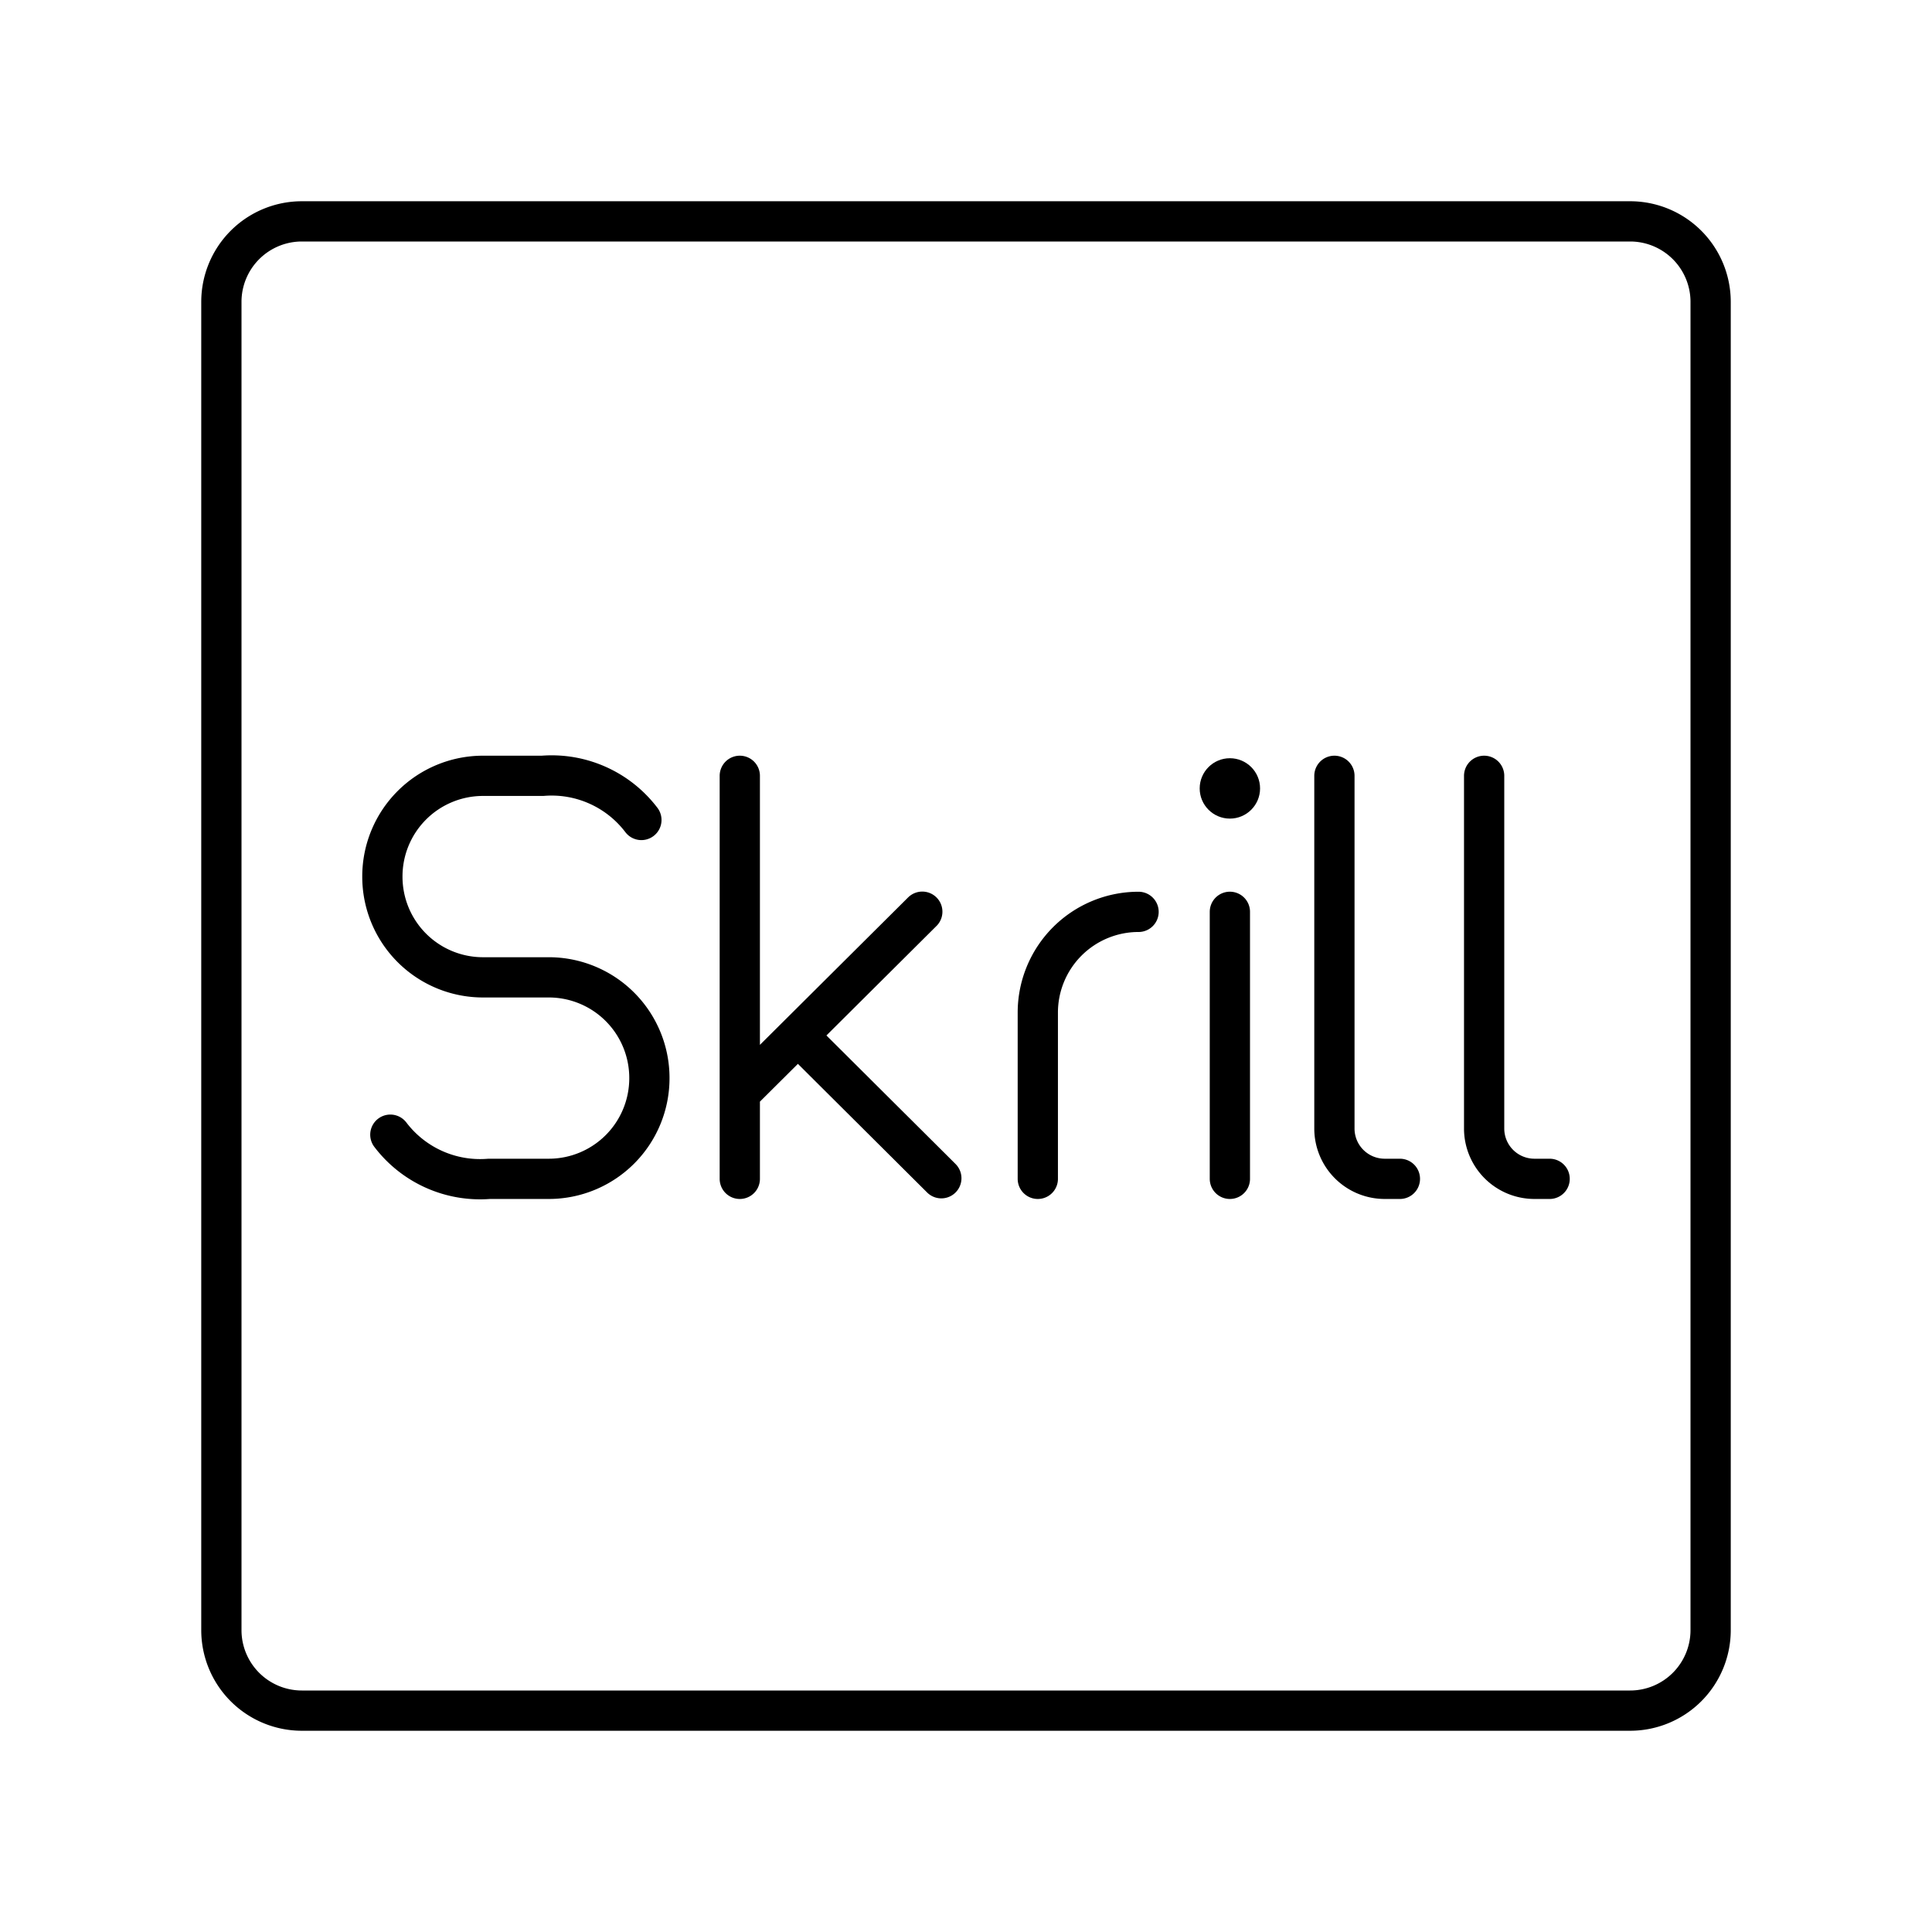
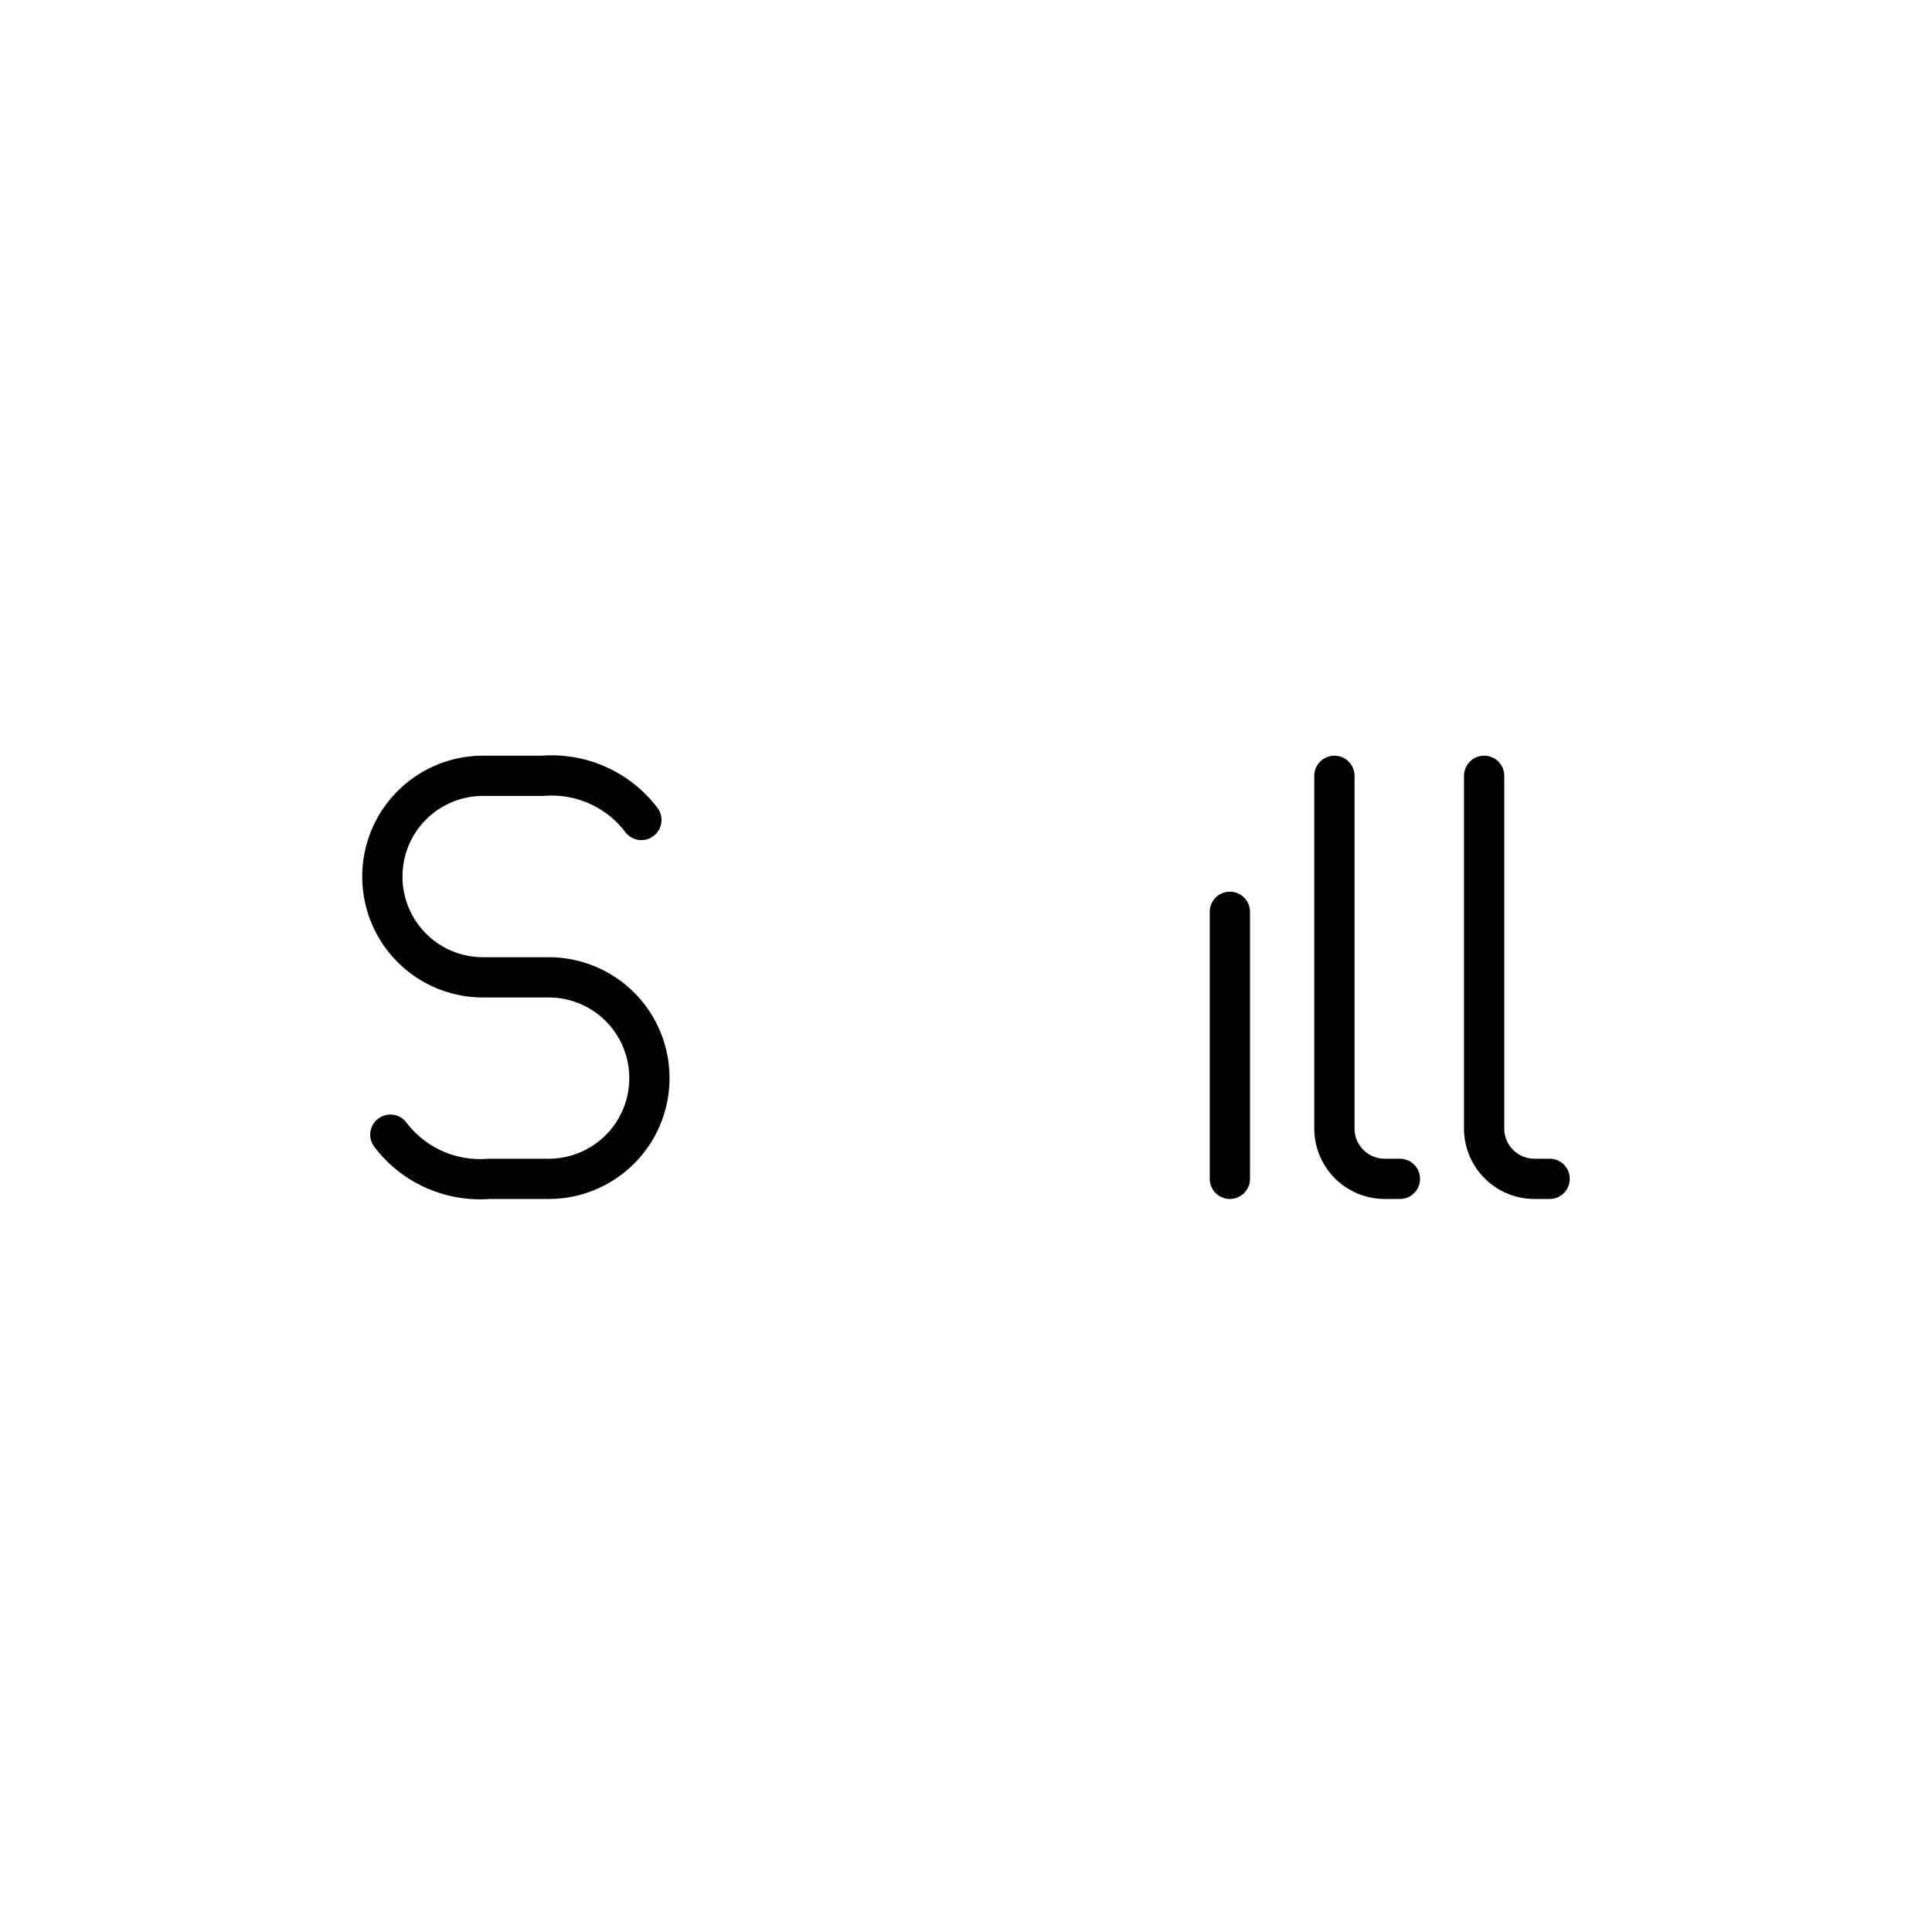
<svg xmlns="http://www.w3.org/2000/svg" width="800" height="800" viewBox="0 0 48 48">
-   <path fill="none" stroke="currentColor" stroke-linecap="round" stroke-linejoin="round" d="M5.5 19.6v20.9a2 2 0 0 0 2 2h33a2 2 0 0 0 2-2v-33a2 2 0 0 0-2-2h-33a2 2 0 0 0-2 2z" />
-   <path fill="none" stroke="currentColor" stroke-linecap="round" stroke-linejoin="round" d="M25.784 29.288v-4.13a2.503 2.503 0 0 1 2.503-2.503h0m-9.907-3.38v10.013m.001-2.127l4.533-4.51m-3.09 3.075l3.563 3.547" />
-   <circle cx="30.556" cy="19.588" r=".75" fill="currentColor" />
  <path fill="none" stroke="currentColor" stroke-linecap="round" stroke-linejoin="round" d="M30.556 22.654v6.634M9.698 28.191a2.8 2.8 0 0 0 2.455 1.097h1.483a2.5 2.5 0 0 0 2.498-2.503h0a2.5 2.5 0 0 0-2.498-2.503h-1.638A2.5 2.5 0 0 1 9.5 21.778h0a2.5 2.5 0 0 1 2.498-2.503h1.482a2.8 2.8 0 0 1 2.455 1.097m17.218-1.097v8.762a1.25 1.25 0 0 0 1.252 1.251h.375m2.093-10.013v8.762a1.25 1.25 0 0 0 1.252 1.251h.375" />
</svg>